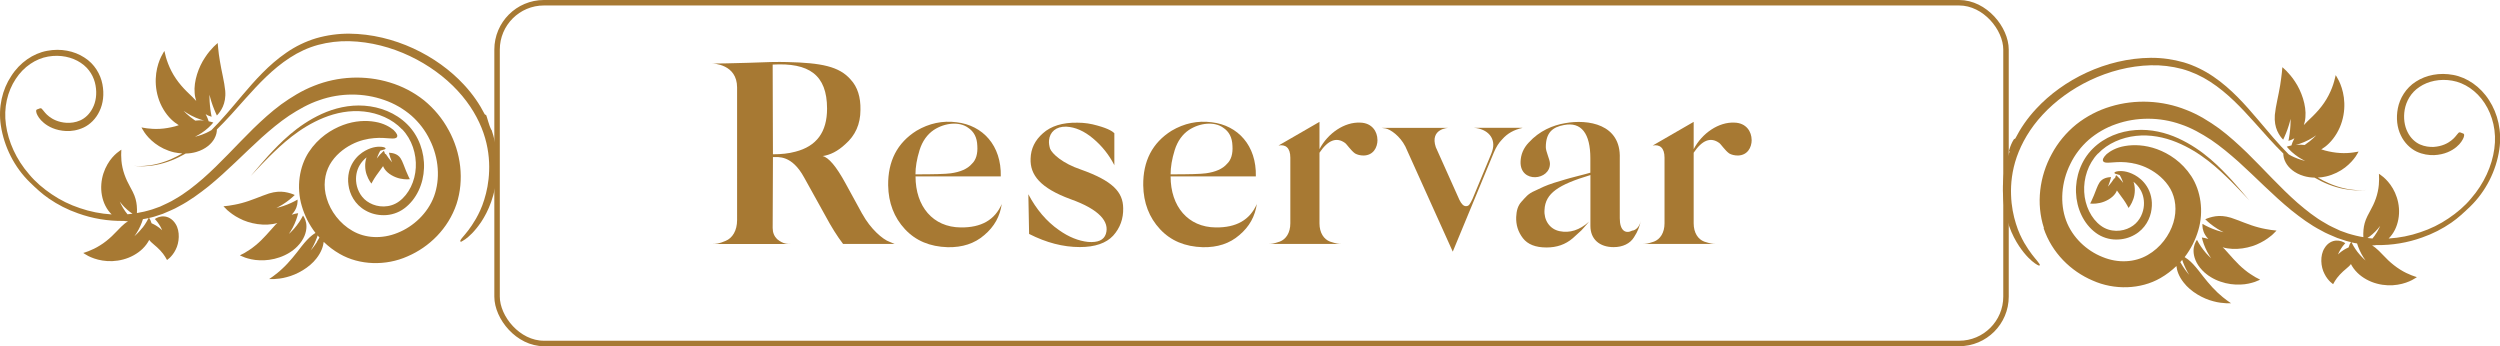
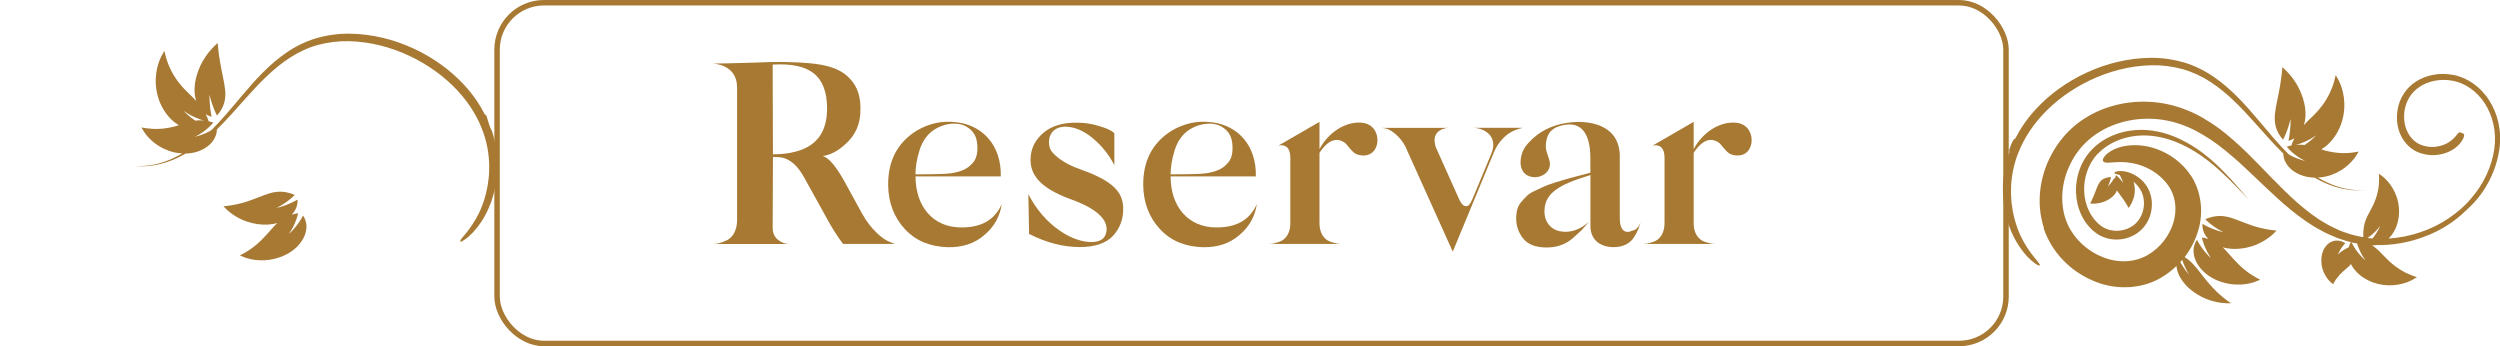
<svg xmlns="http://www.w3.org/2000/svg" id="Layer_2" data-name="Layer 2" viewBox="0 0 365.39 50.61">
  <defs>
    <style>
      .cls-1 {
        fill: none;
        stroke: #a77933;
        stroke-miterlimit: 10;
        stroke-width: .8px;
      }

      .cls-2 {
        fill: #a77933;
        stroke-width: 0px;
      }
    </style>
  </defs>
  <g id="Layer_1-2" data-name="Layer 1">
    <g>
      <g>
        <path class="cls-2" d="M126.04,31.28c1.17,2.15,2.98,3.73,3.99,4.07l.72.3h-7.53c-.87-1.13-1.73-2.52-2.6-4.14l-3.09-5.57c-1.81-3.31-3.77-2.98-4.56-2.98l-.04,10.36c0,.68.23,1.21.64,1.62.9.75,1.51.72,2.15.72h-11.6c.49,0,.98-.04,1.92-.45,1.02-.41,1.69-1.51,1.69-3.05V12.79c0-3.43-3.5-3.5-3.62-3.5.98,0,2.71-.04,5.23-.11,2.52-.11,4.41-.15,5.69-.11,5.01.11,7.64.64,9.3,2.56,1.02,1.09,1.47,2.6,1.43,4.44,0,2.07-.75,3.73-2.22,5.01-1.09,1.02-2.22,1.58-3.31,1.73.87.19,2,1.51,3.35,3.99l2.45,4.48ZM120.88,15.88c0-4.97-2.67-6.74-7.95-6.44l.04,13.11c1.21,0,2.3-.11,3.28-.38,3.09-.79,4.63-2.86,4.63-6.29Z" />
        <path class="cls-2" d="M146.42,29.77c-.26,1.85-1.09,3.35-2.56,4.59-1.43,1.24-3.2,1.81-5.35,1.77-2.6-.08-4.67-.94-6.25-2.64s-2.41-3.84-2.45-6.4c-.04-3.54,1.32-6.21,4.14-7.98,1.85-1.09,3.8-1.51,5.88-1.24,3.8.45,6.55,3.39,6.44,7.91h-12.46c0,4.41,2.56,7.42,6.59,7.46,3.01.04,5.01-1.09,6.03-3.46ZM134.4,21.94c-.41,1.32-.6,2.49-.6,3.54,2.67,0,4.37-.04,5.16-.15,1.39-.19,2.45-.64,3.09-1.39.6-.56.87-1.47.79-2.64-.04-1.21-.49-2.07-1.36-2.64-1.24-.9-3.35-.75-5.01.34-.94.64-1.66,1.62-2.07,2.94Z" />
        <path class="cls-2" d="M162.88,24.16c-.79-1.54-1.81-2.82-3.12-3.92s-2.6-1.66-3.92-1.73c-1.51-.04-2.41.79-2.52,2-.04.41.04.83.15,1.21.3.75,1.81,2.15,4.48,3.05,4.67,1.66,6.18,3.28,6.21,5.65.04,1.54-.45,2.9-1.47,4.03-1.02,1.09-2.64,1.66-4.86,1.66-2.45,0-4.9-.64-7.42-1.92l-.11-5.8c1.17,2.22,2.67,3.99,4.48,5.24,1.43,1.02,2.86,1.58,4.25,1.73,1.43.11,2.3-.26,2.6-1.17.56-1.77-.94-3.58-5.16-5.08-4.41-1.62-5.95-3.54-5.84-5.95.04-1.43.64-2.67,1.81-3.69,1.17-1.05,2.86-1.58,5.05-1.54,1.02,0,1.96.15,2.86.41,1.81.49,2.33.94,2.52,1.13v4.71Z" />
        <path class="cls-2" d="M183.7,29.77c-.26,1.85-1.09,3.35-2.56,4.59-1.43,1.24-3.2,1.81-5.35,1.77-2.6-.08-4.67-.94-6.25-2.64s-2.41-3.84-2.45-6.4c-.04-3.54,1.32-6.21,4.14-7.98,1.85-1.09,3.8-1.51,5.88-1.24,3.8.45,6.55,3.39,6.44,7.91h-12.46c0,4.41,2.56,7.42,6.59,7.46,3.01.04,5.01-1.09,6.03-3.46ZM171.69,21.94c-.41,1.32-.6,2.49-.6,3.54,2.67,0,4.37-.04,5.16-.15,1.39-.19,2.45-.64,3.09-1.39.6-.56.87-1.47.79-2.64-.04-1.21-.49-2.07-1.36-2.64-1.24-.9-3.35-.75-5.01.34-.94.64-1.66,1.62-2.07,2.94Z" />
        <path class="cls-2" d="M201.33,20.43c0,1.17-.64,2.26-2,2.3-.53,0-.94-.11-1.28-.3-.6-.42-1.21-1.36-1.47-1.54-1.24-.9-2.49-.42-3.73,1.43v10.32c0,1.39.64,2.33,1.54,2.67.9.3,1.28.34,1.7.34h-10.7c.41,0,.79-.04,1.66-.34.9-.34,1.54-1.28,1.54-2.67v-9.6c0-1.47-.72-1.96-1.73-1.77l5.99-3.46v3.99c1.24-2.37,3.69-3.99,5.95-3.88,1.77.04,2.52,1.36,2.52,2.52Z" />
        <path class="cls-2" d="M222.5,18.7c-1.21.26-2.18.79-2.94,1.66-.49.49-.9,1.13-1.24,1.96l-5.99,14.46-6.93-15.37c-.79-1.54-2.15-2.49-2.9-2.64l-.56-.08h9.72s-2.71.11-1.81,2.82l3.46,7.72c.3.6.6.9.94.9.45,0,.56-.23.98-1.09l2.71-6.52.15-.41c.64-1.92-.68-3.28-2.67-3.43h7.08Z" />
        <path class="cls-2" d="M232.44,25.59c-4.63,1.39-6.59,2.64-6.7,5.08-.11,1.47.72,2.82,2.22,3.12,1.47.3,2.9-.15,4.29-1.39-.49.56-.87,1.02-1.13,1.28l-1.24,1.13c-1.09.94-2.37,1.36-3.84,1.36-1.62,0-2.75-.45-3.46-1.36-.72-.94-1.02-1.96-.98-3.09.04-.9.23-1.66.79-2.26.6-.64.9-1.13,1.96-1.58,1.05-.49,1.43-.72,2.82-1.17l1.62-.49c.34-.11.94-.26,1.81-.49s1.51-.38,1.84-.49v-2.11c0-3.62-1.32-5.35-3.84-4.86-1.66.3-2.67,1.09-2.67,3.24,0,.64.56,1.73.6,2.33.11,2.56-4.41,3.01-4.29-.23.04-1.02.41-1.96,1.21-2.79,1.54-1.69,3.5-2.52,5.31-2.82,3.31-.6,8.17.11,7.98,5.16v8.74c0,1.85.87,2.3,1.81,1.81.57-.04,1.02-.64,1.17-1.09l.11-.34c-.26.94-.41,1.47-1.02,2.41-.56.9-1.62,1.43-2.97,1.43-2.07,0-3.39-1.17-3.39-3.09v-7.46Z" />
        <path class="cls-2" d="M256.02,20.43c0,1.17-.64,2.26-2,2.3-.53,0-.94-.11-1.28-.3-.6-.42-1.21-1.36-1.47-1.54-1.24-.9-2.49-.42-3.73,1.43v10.32c0,1.39.64,2.33,1.54,2.67.9.3,1.28.34,1.7.34h-10.7c.41,0,.79-.04,1.66-.34.9-.34,1.54-1.28,1.54-2.67v-9.6c0-1.47-.72-1.96-1.73-1.77l5.99-3.46v3.99c1.24-2.37,3.69-3.99,5.95-3.88,1.77.04,2.52,1.36,2.52,2.52Z" />
      </g>
      <rect class="cls-1" x="72.65" y=".4" width="220.54" height="49.8" rx="6.85" ry="6.85" />
      <g>
-         <path class="cls-2" d="M58.75,18.89c-1.43-1.51-3.5-2.37-5.55-2.59-2.06-.23-4.12.19-5.91.92-3.61,1.47-6.16,3.94-7.91,5.65-.87.87-1.55,1.59-2.02,2.09-.47.49-.72.77-.72.77,0,0,.24-.28.68-.8.44-.52,1.08-1.27,1.91-2.19,1.67-1.79,4.11-4.4,7.8-6.09,1.83-.83,3.99-1.37,6.24-1.2,2.23.16,4.54,1.02,6.24,2.71,1.71,1.68,2.55,4.11,2.46,6.41-.08,2.31-1.09,4.56-2.88,5.89-.89.67-1.98.99-2.97.99-1,.01-1.92-.24-2.69-.68-1.59-.88-2.34-2.44-2.5-3.74-.19-1.33.15-2.51.68-3.34.53-.84,1.19-1.34,1.76-1.66,1.17-.64,2.01-.61,2.44-.57.44.06.55.17.54.25,0,.09-.13.15-.52.24-.07.02-.16.04-.25.07-.07.12-.14.26-.21.4-.18.37-.3.75-.3.75,0,0,.23-.32.49-.6.26-.29.55-.53.55-.53.06.14.13.32.18.51.03-.03.06-.06.08-.08,0,0,.2.34.44.65.23.32.5.59.5.59,0,0-.16-.34-.27-.69-.12-.35-.19-.7-.19-.7.46.03,1.23.12,1.68.79.32.48.54,1.22.82,1.88.26.66.55,1.2.55,1.2,0,0-.61.09-1.42-.09-.8-.17-1.79-.68-2.27-1.4-.1-.15-.17-.29-.22-.42-.28.43-.68.9-1,1.38-.42.6-.7,1.17-.7,1.17,0,0-.42-.48-.7-1.3-.26-.72-.31-1.73-.02-2.53-.37.3-.75.69-1.05,1.23-.37.66-.6,1.58-.43,2.62.17,1.03.76,2.19,1.95,2.82,1.16.65,2.93.78,4.31-.25,1.4-1.03,2.32-2.93,2.42-4.92.11-1.99-.56-4.12-2-5.61Z" />
-         <path class="cls-2" d="M65.56,19c-.88-1.65-2.11-3.13-3.59-4.34-1.49-1.18-3.2-2.07-5.01-2.61-3.61-1.1-7.57-.91-11.06.49-1.75.68-3.33,1.66-4.81,2.72-1.47,1.09-2.79,2.3-4.07,3.54-2.53,2.49-4.84,5.1-7.39,7.33-1.28,1.1-2.6,2.15-4.04,2.96-.7.45-1.47.75-2.2,1.11l-1.15.41c-.38.13-.78.21-1.17.32-.35.08-.71.15-1.06.21.02-.31.02-.69-.02-1.09-.06-.62-.21-1.26-.58-2-.24-.49-.56-1.01-.84-1.61-.28-.6-.53-1.29-.67-1.96-.15-.67-.19-1.33-.19-1.81,0-.48.03-.79.03-.79,0,0-.26.15-.67.49-.4.34-.93.88-1.37,1.66-.45.77-.81,1.78-.89,2.87-.09,1.09.12,2.24.58,3.15.27.54.59.96.93,1.29-1.6-.1-3.16-.41-4.64-.92-1.48-.49-2.86-1.17-4.11-2.02-1.25-.84-2.39-1.81-3.31-2.92-1.9-2.18-3.05-4.77-3.39-7.25-.36-2.49.23-4.88,1.42-6.68,1.17-1.81,2.94-2.97,4.73-3.28,1.79-.32,3.53.07,4.78.91,1.27.83,1.96,2.1,2.17,3.33.22,1.23.04,2.39-.42,3.27-.44.89-1.12,1.5-1.81,1.81-.71.32-1.42.39-2.02.36-1.23-.08-2.05-.54-2.54-.92-.51-.39-.72-.73-.89-.92-.29-.42-.41-.29-.67-.19-.25.1-.46.05-.25.7.13.3.39.81,1.05,1.35.64.53,1.7,1.11,3.25,1.18.76.03,1.66-.09,2.57-.52.91-.43,1.78-1.26,2.3-2.38.54-1.11.71-2.5.43-3.94-.27-1.43-1.15-2.98-2.65-3.91-1.48-.96-3.44-1.36-5.45-.97-2.01.37-3.98,1.71-5.23,3.69C.34,13.07-.28,15.67.12,18.32c.47,3.12,1.98,6.13,4.25,8.33.88.86,1.75,1.67,2.77,2.37,1.29.89,2.73,1.63,4.26,2.16,2.1.76,4.38,1.15,6.71,1.11.22.04.42.05.6.04-.32.21-.65.46-.99.8-.43.41-.85.91-1.37,1.39-.51.48-1.11.97-1.72,1.34-1.22.78-2.46,1.11-2.46,1.11,0,0,.25.19.72.44.47.24,1.19.53,2.09.67.9.15,1.97.13,3.04-.16,1.07-.28,2.09-.85,2.82-1.56.44-.43.75-.87.97-1.3.28.43,1.01.88,1.61,1.54.61.63.99,1.4.99,1.4,0,0,.17-.11.43-.35.24-.24.58-.63.83-1.15.54-1.02.68-2.68,0-3.76-.47-.77-1.15-1.08-1.71-1.11-.57-.04-1.04.19-1.33.38,0,0,.36.37.62.79.28.41.45.86.45.86,0,0-.35-.35-.75-.6-.37-.25-.76-.41-.8-.43-.09-.33-.22-.59-.35-.78.26-.06.51-.11.76-.19l1.24-.41c.79-.36,1.62-.65,2.37-1.1,1.56-.81,2.97-1.86,4.35-2.95,2.72-2.22,5.16-4.77,7.72-7.09,1.29-1.15,2.61-2.26,4.01-3.2,1.41-.92,2.87-1.75,4.43-2.27,3.07-1.09,6.49-1.08,9.46-.03,1.49.51,2.84,1.3,3.99,2.29,1.12.99,2.05,2.2,2.69,3.54,1.33,2.65,1.54,5.74.62,8.25-.92,2.48-3.02,4.43-5.32,5.34-2.32.95-4.76.78-6.59-.28-1.88-1.06-3.23-2.91-3.77-4.73-.57-1.84-.31-3.61.43-4.94.77-1.36,2-2.34,3.18-2.95,1.19-.62,2.35-.86,3.3-.94,1.92-.17,3.05.32,3.35-.16.14-.22-.02-.56-.51-1.04-.51-.42-1.4-.97-2.68-1.18-1.27-.23-2.93-.19-4.68.46-1.74.65-3.64,1.86-5.02,3.96-1.38,2.12-1.84,5.11-1.02,7.88.4,1.38,1.07,2.73,2,3.94-.16.09-.32.21-.51.35-.45.35-.94.87-1.55,1.64-.78,1.03-1.78,2.31-2.79,3.23-.49.47-.98.84-1.34,1.11-.36.25-.59.41-.59.41,0,0,.27.01.73,0,.46-.03,1.12-.08,1.86-.29,1.48-.37,3.3-1.38,4.33-2.73.73-.93.99-1.79,1.06-2.42.69.66,1.46,1.26,2.34,1.76,2.89,1.67,6.75,1.78,9.91.36,3.18-1.36,5.95-4.06,7.16-7.64,1.16-3.55.65-7.53-1.14-10.8ZM18.63,31.31c-.11-.13-.21-.26-.31-.4-.5-.69-.82-1.45-.82-1.45,0,0,.5.69,1.13,1.22.25.22.51.41.74.56-.25.03-.5.06-.75.08ZM20.83,33.27c-.53.69-1.18,1.25-1.18,1.25,0,0,.52-.7.86-1.48.17-.36.29-.72.38-1.01.14-.02.27-.04.41-.07.14-.03.28-.06.42-.09-.11.22-.44.85-.88,1.41ZM46.34,35.35c-.41.67-.93,1.25-.93,1.25,0,0,.43-.67.72-1.4.12-.27.22-.55.3-.79.09.1.17.21.26.31-.11.2-.23.41-.37.62Z" />
        <path class="cls-2" d="M35.29,29.69c1.41-.36,2.87-1.04,4.04-1.42.9-.27,1.62-.3,2.26-.21.64.1,1.16.28,1.49.44,0,0-.57.57-1.25,1.04-.67.49-1.43.85-1.43.85,0,0,.81-.17,1.58-.49.78-.3,1.51-.73,1.51-.73.02.38-.01.98-.41,1.63-.11.19-.27.38-.45.58.37-.12.7-.19.95-.22,0,0-.18.8-.53,1.56-.33.77-.83,1.47-.83,1.47,0,0,.64-.55,1.15-1.24.53-.67.92-1.45.92-1.45.22.31.51.86.5,1.64-.01.78-.32,1.84-1.31,2.85-.68.71-1.62,1.28-2.62,1.62-.99.35-2.03.47-2.91.43-.89-.02-1.63-.23-2.12-.39-.5-.19-.77-.33-.77-.33,0,0,.28-.15.71-.37.43-.26.99-.6,1.55-1.07,1.14-.91,2.13-2.16,2.95-3.04.09-.09.18-.17.27-.25-1.8.54-4.08.12-5.56-.68-.77-.38-1.35-.85-1.74-1.18-.38-.36-.58-.58-.58-.58,0,0,.31-.03.79-.09.49-.08,1.14-.18,1.84-.37Z" />
        <path class="cls-2" d="M71.81,18.98c-.2-.39-.34-.84-.46-1.23-.06-.2-.12-.4-.18-.6-.04-.11-.07-.22-.11-.32,0,0,0,0,0,0-.07-.04-.15-.07-.21-.12-.75-1.47-1.75-2.95-3.06-4.35-3.93-4.24-10.18-7.38-16.74-7.44-1.63-.01-3.27.22-4.84.67-1.56.47-3.03,1.19-4.33,2.09-2.62,1.79-4.64,4.1-6.47,6.25-1.57,1.87-3.03,3.62-4.52,5.1-.23.13-.49.28-.76.4-.8.37-1.64.56-1.64.56,0,0,.8-.38,1.47-.91.69-.52,1.22-1.17,1.22-1.17-.18-.06-.41-.13-.68-.18-.08-.27-.22-.64-.44-1.05.32.21.63.32.87.38,0,0-.17-.8-.24-1.61-.09-.81-.07-1.61-.07-1.61,0,0,.18.8.46,1.56.27.76.62,1.48.62,1.48.26-.26.6-.69.87-1.29.26-.6.43-1.34.35-2.32-.12-1.29-.55-2.89-.78-4.34-.13-.72-.2-1.37-.25-1.86-.04-.48-.07-.78-.07-.78,0,0-.23.19-.59.54-.35.36-.83.89-1.27,1.58-.92,1.36-1.67,3.44-1.51,5.2.03.43.12.8.23,1.14-.16-.17-.33-.35-.52-.54-.52-.51-1.11-1.04-1.65-1.68-.55-.64-1.07-1.38-1.45-2.13-.39-.75-.65-1.49-.81-2.04-.15-.56-.22-.91-.22-.91,0,0-.21.29-.48.84-.27.55-.58,1.39-.72,2.43-.14,1.04-.09,2.28.28,3.5.36,1.22,1.05,2.38,1.9,3.21.37.36.75.64,1.12.87-.18.06-.36.12-.55.17-.69.18-1.45.32-2.18.36-.73.04-1.41,0-1.91-.07-.5-.07-.81-.14-.81-.14,0,0,.13.29.43.73.3.44.8,1.04,1.54,1.6.73.56,1.7,1.06,2.78,1.31.4.09.81.14,1.21.16-.54.31-1.07.6-1.59.82-1.61.71-3.02.95-3.99,1.01-.48.03-.86.03-1.11.01-.25-.01-.39-.02-.39-.02,0,0,.13.01.39.03.25.03.63.04,1.12.03.97-.03,2.4-.22,4.06-.88.64-.25,1.32-.59,2.01-.98.54-.01,1.07-.09,1.55-.23,1.43-.42,2.25-1.24,2.64-1.94.29-.52.37-.99.37-1.35,1.39-1.36,2.77-2.92,4.21-4.55,1.88-2.09,3.93-4.3,6.47-5.94,1.26-.82,2.65-1.47,4.12-1.87,1.47-.39,3.02-.58,4.56-.54,6.2.16,12.13,3.24,15.82,7.23,1.86,2,3.08,4.15,3.78,6.17.7,2.02.89,3.92.83,5.56-.05,1.64-.35,3.04-.71,4.19-.35,1.16-.8,2.06-1.21,2.79-.84,1.45-1.52,2.2-1.9,2.65-.37.43-.44.6-.39.68,0,0,.01,0,.01,0,.02.01.05.02.07.04,0,0,0,0,0,0,.05.02.1.04.15.05.02,0,.04,0,.06.01-.07-.03-.12-.06-.2-.08.1-.01.29-.1.64-.35.49-.36,1.32-1.05,2.33-2.54.49-.75,1.02-1.7,1.45-2.93.43-1.22.79-2.71.88-4.48.1-1.76-.08-3.81-.82-6.02,0,0,0,0,0,0ZM26.85,16.21s.84.61,1.76.99c.45.2.91.34,1.26.43-.08,0-.15-.02-.24-.03-.34-.03-.7-.02-1.09.03-.05-.04-.11-.07-.16-.11-.85-.57-1.54-1.31-1.54-1.31Z" />
      </g>
      <g>
        <path class="cls-2" d="M306.64,22.45c1.43-1.51,3.5-2.37,5.55-2.59,2.06-.23,4.12.19,5.91.92,3.61,1.47,6.16,3.94,7.91,5.65.87.87,1.55,1.59,2.02,2.09.47.49.72.77.72.77,0,0-.24-.28-.68-.8-.44-.52-1.08-1.27-1.91-2.19-1.67-1.79-4.11-4.4-7.8-6.09-1.83-.83-3.99-1.37-6.24-1.2-2.23.16-4.54,1.02-6.24,2.71-1.71,1.68-2.55,4.11-2.46,6.41.08,2.31,1.09,4.56,2.88,5.89.89.67,1.98.99,2.97.99,1,.01,1.92-.24,2.69-.68,1.59-.88,2.34-2.44,2.5-3.74.19-1.33-.15-2.51-.68-3.34-.53-.84-1.19-1.34-1.76-1.66-1.17-.64-2.01-.61-2.44-.57-.44.06-.55.17-.54.25,0,.09.13.15.52.24.07.02.16.04.25.07.07.12.14.26.21.4.18.37.3.75.3.75,0,0-.23-.32-.49-.6-.26-.29-.55-.53-.55-.53-.06.14-.13.32-.18.51-.03-.03-.06-.06-.08-.08,0,0-.2.34-.44.65-.23.32-.5.59-.5.59,0,0,.16-.34.27-.69.12-.35.19-.7.19-.7-.46.03-1.23.12-1.68.79-.32.48-.54,1.22-.82,1.88-.26.66-.55,1.2-.55,1.2,0,0,.61.09,1.42-.09.8-.17,1.79-.68,2.27-1.4.1-.15.17-.29.22-.42.28.43.68.9,1,1.38.42.6.7,1.17.7,1.17,0,0,.42-.48.7-1.3.26-.72.31-1.73.02-2.53.37.3.75.69,1.05,1.23.37.66.6,1.58.43,2.62-.17,1.03-.76,2.19-1.95,2.82-1.16.65-2.93.78-4.31-.25-1.4-1.03-2.32-2.93-2.42-4.92-.11-1.99.56-4.12,2-5.61Z" />
        <path class="cls-2" d="M298.69,33.36c1.21,3.59,3.97,6.28,7.16,7.64,3.16,1.42,7.02,1.31,9.91-.36.88-.5,1.65-1.1,2.34-1.76.06.63.32,1.49,1.06,2.42,1.03,1.35,2.85,2.36,4.33,2.73.74.21,1.4.26,1.86.29.47,0,.73,0,.73,0,0,0-.23-.16-.59-.41-.36-.27-.84-.64-1.34-1.11-1.01-.93-2-2.2-2.79-3.23-.61-.77-1.1-1.29-1.55-1.64-.19-.14-.36-.26-.51-.35.93-1.21,1.6-2.56,2-3.94.82-2.77.35-5.76-1.02-7.88-1.38-2.11-3.28-3.32-5.02-3.96-1.76-.64-3.41-.68-4.68-.46-1.29.21-2.18.76-2.68,1.18-.49.48-.64.82-.51,1.04.3.48,1.44,0,3.35.16.95.09,2.11.32,3.3.94,1.18.61,2.4,1.59,3.18,2.95.74,1.33.99,3.1.43,4.94-.55,1.82-1.89,3.67-3.77,4.73-1.83,1.06-4.28,1.24-6.59.28-2.31-.91-4.41-2.86-5.32-5.34-.92-2.51-.71-5.59.62-8.25.64-1.34,1.57-2.55,2.69-3.54,1.14-.98,2.5-1.78,3.99-2.29,2.96-1.05,6.39-1.06,9.46.03,1.56.52,3.02,1.35,4.43,2.27,1.4.95,2.72,2.06,4.01,3.2,2.57,2.32,5,4.87,7.72,7.09,1.37,1.09,2.79,2.15,4.35,2.95.75.45,1.58.75,2.37,1.1l1.24.41c.25.08.51.13.76.19-.13.19-.26.45-.35.78-.04.02-.43.18-.8.43-.4.25-.75.6-.75.6,0,0,.18-.45.45-.86.26-.42.62-.79.62-.79-.29-.19-.76-.41-1.33-.38-.56.03-1.25.33-1.71,1.11-.69,1.08-.55,2.74,0,3.76.25.52.59.91.83,1.15.26.24.43.35.43.35,0,0,.38-.77.99-1.4.59-.66,1.33-1.11,1.61-1.54.22.43.53.87.97,1.3.73.71,1.75,1.28,2.82,1.56,1.06.29,2.14.31,3.04.16.9-.14,1.62-.43,2.09-.67.48-.25.72-.44.72-.44,0,0-1.24-.33-2.46-1.11-.61-.38-1.21-.86-1.72-1.34-.51-.48-.94-.98-1.37-1.39-.34-.33-.67-.59-.99-.8.18.01.38,0,.6-.04,2.33.04,4.61-.35,6.71-1.11,1.53-.53,2.97-1.27,4.26-2.16,1.02-.7,1.88-1.52,2.77-2.37,2.27-2.2,3.79-5.21,4.25-8.33.4-2.65-.22-5.25-1.5-7.21-1.26-1.98-3.22-3.32-5.23-3.69-2-.38-3.97.01-5.45.97-1.5.94-2.38,2.49-2.65,3.91-.28,1.44-.11,2.83.43,3.94.52,1.11,1.39,1.94,2.3,2.38.91.43,1.8.54,2.57.52,1.54-.07,2.6-.64,3.25-1.18.66-.54.91-1.05,1.05-1.35.22-.65,0-.59-.25-.7-.25-.1-.38-.23-.67.19-.17.19-.38.53-.89.92-.49.38-1.31.84-2.54.92-.61.03-1.32-.05-2.02-.36-.69-.31-1.37-.92-1.81-1.81-.45-.88-.63-2.05-.42-3.27.22-1.23.9-2.5,2.17-3.33,1.24-.84,2.99-1.23,4.78-.91,1.79.31,3.55,1.47,4.73,3.28,1.18,1.8,1.78,4.18,1.42,6.68-.34,2.48-1.49,5.07-3.39,7.25-.92,1.12-2.06,2.08-3.31,2.92-1.24.85-2.63,1.53-4.11,2.02-1.47.51-3.04.82-4.64.92.34-.33.66-.75.93-1.29.45-.91.67-2.06.58-3.15-.08-1.09-.44-2.1-.89-2.87-.45-.78-.98-1.32-1.37-1.66-.4-.34-.67-.49-.67-.49,0,0,.03.31.03.79,0,.48-.04,1.14-.19,1.81-.14.68-.39,1.37-.67,1.96-.28.6-.6,1.11-.84,1.61-.37.74-.52,1.38-.58,2-.04.4-.04.78-.02,1.09-.36-.06-.71-.12-1.06-.21-.39-.11-.79-.19-1.17-.32l-1.15-.41c-.73-.36-1.5-.66-2.2-1.11-1.44-.8-2.76-1.86-4.04-2.96-2.55-2.24-4.86-4.85-7.39-7.33-1.28-1.23-2.61-2.45-4.07-3.54-1.48-1.06-3.06-2.05-4.81-2.72-3.49-1.4-7.45-1.59-11.06-.49-1.81.54-3.52,1.43-5.01,2.61-1.48,1.2-2.71,2.69-3.59,4.34-1.79,3.27-2.3,7.24-1.14,10.8ZM346.01,34.79c.23-.15.49-.34.74-.56.63-.53,1.13-1.22,1.13-1.22,0,0-.32.77-.82,1.45-.1.14-.2.28-.31.4-.25-.02-.5-.05-.75-.08ZM343.67,35.42c.14.03.28.06.42.09.14.03.27.04.41.07.09.29.21.65.38,1.01.34.78.86,1.48.86,1.48,0,0-.65-.55-1.18-1.25-.44-.56-.77-1.19-.88-1.41ZM318.68,38.29c.09-.1.18-.21.26-.31.08.24.18.52.3.79.3.73.72,1.4.72,1.4,0,0-.51-.59-.93-1.25-.14-.21-.26-.42-.37-.62Z" />
        <path class="cls-2" d="M322.31,32.05s.57.57,1.25,1.04c.67.49,1.43.85,1.43.85,0,0-.81-.17-1.58-.49-.78-.3-1.51-.73-1.51-.73-.02.38.01.98.41,1.63.11.19.27.38.45.58-.37-.12-.7-.19-.95-.22,0,0,.18.8.53,1.56.33.77.83,1.47.83,1.47,0,0-.64-.55-1.15-1.24-.53-.67-.92-1.45-.92-1.45-.22.31-.51.86-.5,1.64.01.78.32,1.84,1.31,2.85.68.71,1.62,1.28,2.62,1.62.99.35,2.03.47,2.91.43.89-.02,1.63-.23,2.12-.39.5-.19.77-.33.77-.33,0,0-.28-.15-.71-.37-.43-.26-.99-.6-1.55-1.07-1.14-.91-2.13-2.16-2.95-3.04-.09-.09-.18-.17-.27-.25,1.8.54,4.08.12,5.56-.68.77-.38,1.35-.85,1.74-1.18.38-.36.58-.58.58-.58,0,0-.31-.03-.79-.09-.49-.08-1.14-.18-1.84-.37-1.41-.36-2.87-1.04-4.04-1.42-.9-.27-1.62-.3-2.26-.21-.64.1-1.16.28-1.49.44" />
        <path class="cls-2" d="M345.45,27.79c-.25.02-.63.02-1.11-.01-.96-.06-2.37-.3-3.99-1.01-.51-.22-1.05-.5-1.59-.82.41-.02.82-.06,1.21-.16,1.09-.25,2.05-.75,2.78-1.31.73-.56,1.23-1.16,1.54-1.6.3-.45.43-.73.43-.73,0,0-.31.07-.81.14-.5.07-1.18.12-1.91.07-.73-.04-1.49-.18-2.18-.36-.19-.05-.37-.11-.55-.17.37-.22.75-.5,1.12-.87.85-.83,1.54-1.99,1.9-3.21.37-1.22.42-2.46.28-3.5-.14-1.04-.45-1.88-.72-2.43-.27-.55-.48-.84-.48-.84,0,0-.06.36-.22.91-.15.55-.42,1.3-.81,2.04-.38.75-.9,1.5-1.45,2.13-.55.64-1.13,1.18-1.65,1.68-.19.19-.36.36-.52.54.11-.34.2-.71.23-1.14.16-1.76-.6-3.84-1.51-5.2-.44-.69-.93-1.22-1.27-1.58-.36-.35-.59-.54-.59-.54,0,0-.03.3-.07.78-.06.48-.13,1.14-.25,1.86-.23,1.45-.66,3.05-.78,4.34-.07.98.09,1.72.35,2.32.27.6.61,1.04.87,1.29,0,0,.35-.72.62-1.48.28-.76.46-1.56.46-1.56,0,0,.02.8-.07,1.61-.07.81-.24,1.61-.24,1.61.23-.06.54-.18.87-.38-.22.42-.36.78-.44,1.05-.27.05-.51.12-.68.18,0,0,.53.65,1.22,1.17.67.53,1.47.91,1.47.91,0,0-.84-.19-1.64-.56-.27-.12-.53-.26-.76-.4-1.49-1.48-2.95-3.24-4.52-5.1-1.83-2.15-3.85-4.46-6.47-6.25-1.3-.89-2.77-1.62-4.33-2.09-1.56-.45-3.2-.68-4.84-.67-6.57.06-12.81,3.2-16.74,7.44-1.31,1.4-2.31,2.88-3.06,4.35-.07.04-.14.08-.21.12-.08.12-.15.25-.22.38-.06.12-.12.24-.17.36-.01.03-.05.11-.05.13-.03.07-.05.13-.08.2-.09.24-.16.48-.24.73.05-.02.12-.04.16-.06-.05.14-.11.28-.16.42-.75,2.2-.92,4.25-.82,6.02.09,1.77.45,3.26.88,4.48.43,1.23.96,2.18,1.45,2.93,1,1.49,1.83,2.18,2.33,2.54.3.21.46.29.57.32,0,0,0,0,0,0,.06,0,.11-.03.16-.04,0-.09-.09-.27-.4-.64-.37-.45-1.05-1.2-1.9-2.65-.41-.73-.86-1.63-1.21-2.79-.36-1.15-.66-2.54-.71-4.19-.06-1.64.13-3.54.83-5.56.71-2.02,1.92-4.17,3.78-6.17,3.68-3.99,9.61-7.07,15.82-7.23,1.54-.04,3.08.15,4.56.54,1.47.41,2.86,1.05,4.12,1.87,2.54,1.64,4.59,3.85,6.47,5.94,1.45,1.62,2.82,3.19,4.21,4.55,0,.37.08.83.37,1.35.39.7,1.21,1.52,2.64,1.94.48.14,1.01.22,1.55.23.69.39,1.37.73,2.01.98,1.66.66,3.09.85,4.06.88.49.01.86,0,1.12-.03.25-.02.39-.03.39-.03,0,0-.13,0-.39.02ZM337,21.08c-.05.04-.11.07-.16.11-.39-.05-.75-.05-1.09-.03-.08,0-.16.02-.24.03.35-.09.81-.23,1.26-.43.93-.38,1.76-.99,1.76-.99,0,0-.68.74-1.54,1.31Z" />
      </g>
    </g>
  </g>
</svg>